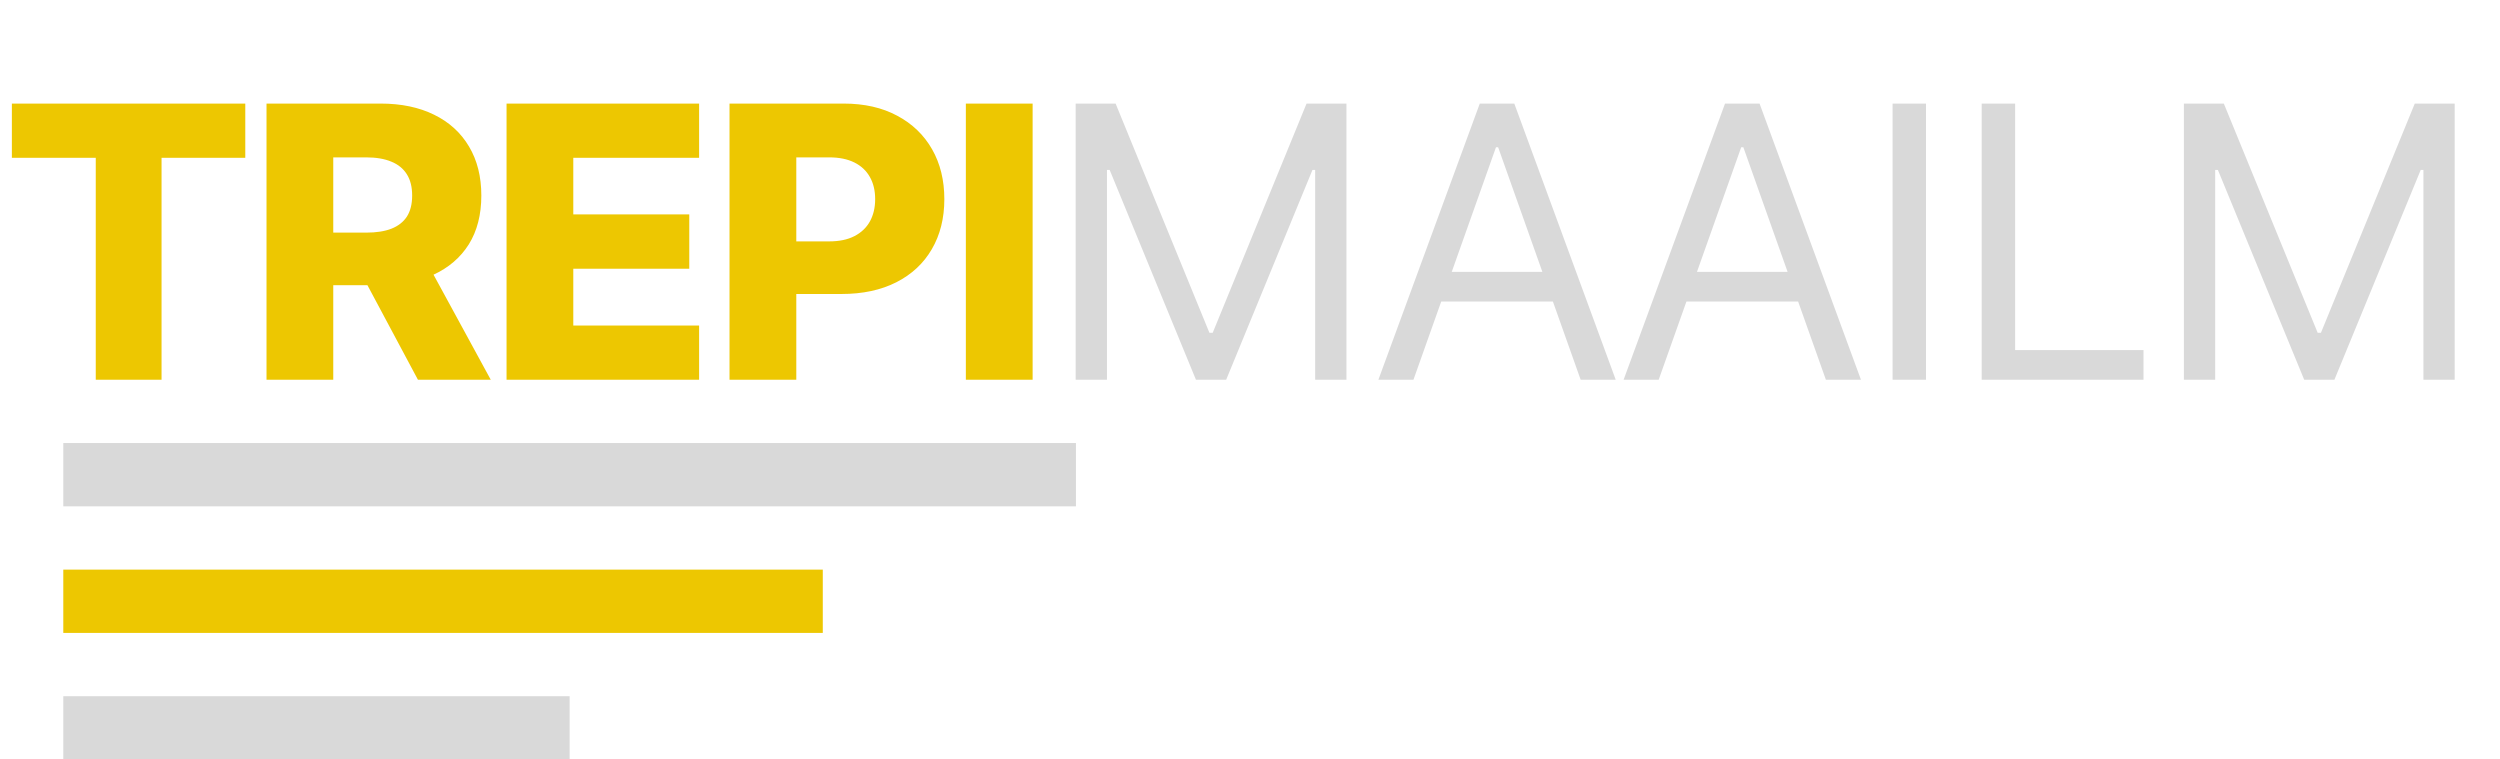
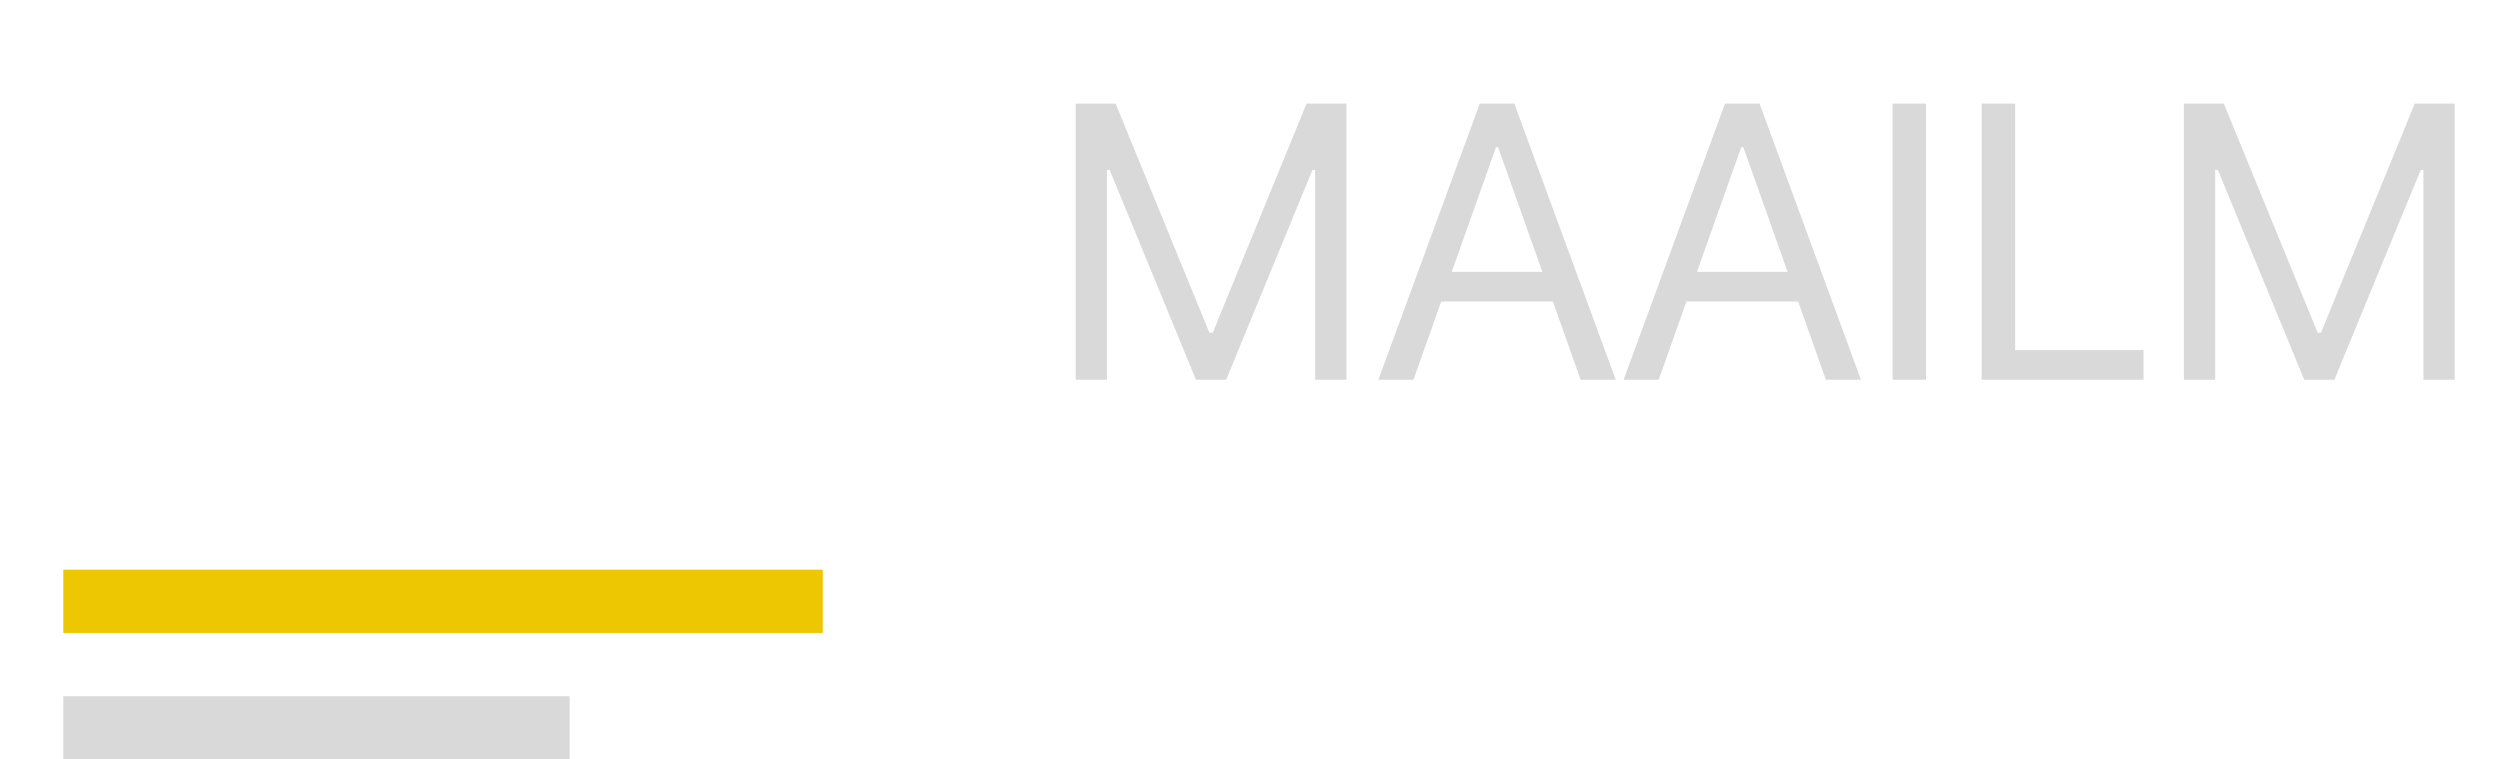
<svg xmlns="http://www.w3.org/2000/svg" width="79" height="24" viewBox="0 0 79 24" fill="none">
-   <path d="M0.375 4.986V3.273H7.751V4.986H5.105V12H3.026V4.986H0.375ZM8.422 12V3.273H12.027C12.68 3.273 13.244 3.391 13.719 3.626C14.196 3.859 14.564 4.195 14.822 4.632C15.081 5.067 15.21 5.582 15.21 6.179C15.21 6.784 15.078 7.298 14.814 7.722C14.549 8.142 14.174 8.463 13.689 8.685C13.203 8.903 12.628 9.013 11.963 9.013H9.683V7.351H11.571C11.889 7.351 12.155 7.31 12.368 7.227C12.584 7.142 12.747 7.014 12.858 6.844C12.969 6.67 13.024 6.449 13.024 6.179C13.024 5.909 12.969 5.686 12.858 5.51C12.747 5.331 12.584 5.197 12.368 5.109C12.152 5.018 11.886 4.973 11.571 4.973H10.531V12H8.422ZM13.335 8.011L15.508 12H13.207L11.076 8.011H13.335ZM16.007 12V3.273H22.092V4.986H18.116V6.776H21.781V8.493H18.116V10.287H22.092V12H16.007ZM23.053 12V3.273H26.658C27.312 3.273 27.876 3.401 28.35 3.656C28.827 3.909 29.195 4.263 29.454 4.717C29.712 5.169 29.841 5.695 29.841 6.294C29.841 6.896 29.709 7.423 29.445 7.875C29.184 8.324 28.81 8.672 28.325 8.919C27.839 9.166 27.262 9.29 26.594 9.29H24.37V7.628H26.202C26.52 7.628 26.786 7.572 26.999 7.462C27.215 7.351 27.378 7.196 27.489 6.997C27.6 6.795 27.655 6.561 27.655 6.294C27.655 6.024 27.6 5.791 27.489 5.595C27.378 5.396 27.215 5.243 26.999 5.135C26.783 5.027 26.518 4.973 26.202 4.973H25.163V12H23.053ZM32.631 3.273V12H30.521V3.273H32.631Z" fill="#EDC701" />
  <path d="M33.991 3.273H35.253L38.218 10.517H38.321L41.287 3.273H42.548V12H41.559V5.369H41.474L38.747 12H37.792L35.065 5.369H34.98V12H33.991V3.273ZM44.665 12H43.557L46.761 3.273H47.852L51.057 12H49.949L47.341 4.653H47.273L44.665 12ZM45.074 8.591H49.54V9.528H45.074V8.591ZM52.414 12H51.306L54.511 3.273H55.602L58.806 12H57.698L55.09 4.653H55.022L52.414 12ZM52.823 8.591H57.289V9.528H52.823V8.591ZM60.862 3.273V12H59.806V3.273H60.862ZM62.621 12V3.273H63.678V11.062H67.735V12H62.621ZM69.011 3.273H70.273L73.239 10.517H73.341L76.307 3.273H77.568V12H76.58V5.369H76.495L73.767 12H72.813L70.085 5.369H70V12H69.011V3.273Z" fill="#D9D9D9" />
-   <rect x="2" y="14" width="32" height="2" fill="#D9D9D9" />
  <rect x="2" y="18" width="24" height="2" fill="#EDC701" />
  <rect x="2" y="22" width="16" height="2" fill="#D9D9D9" />
</svg>